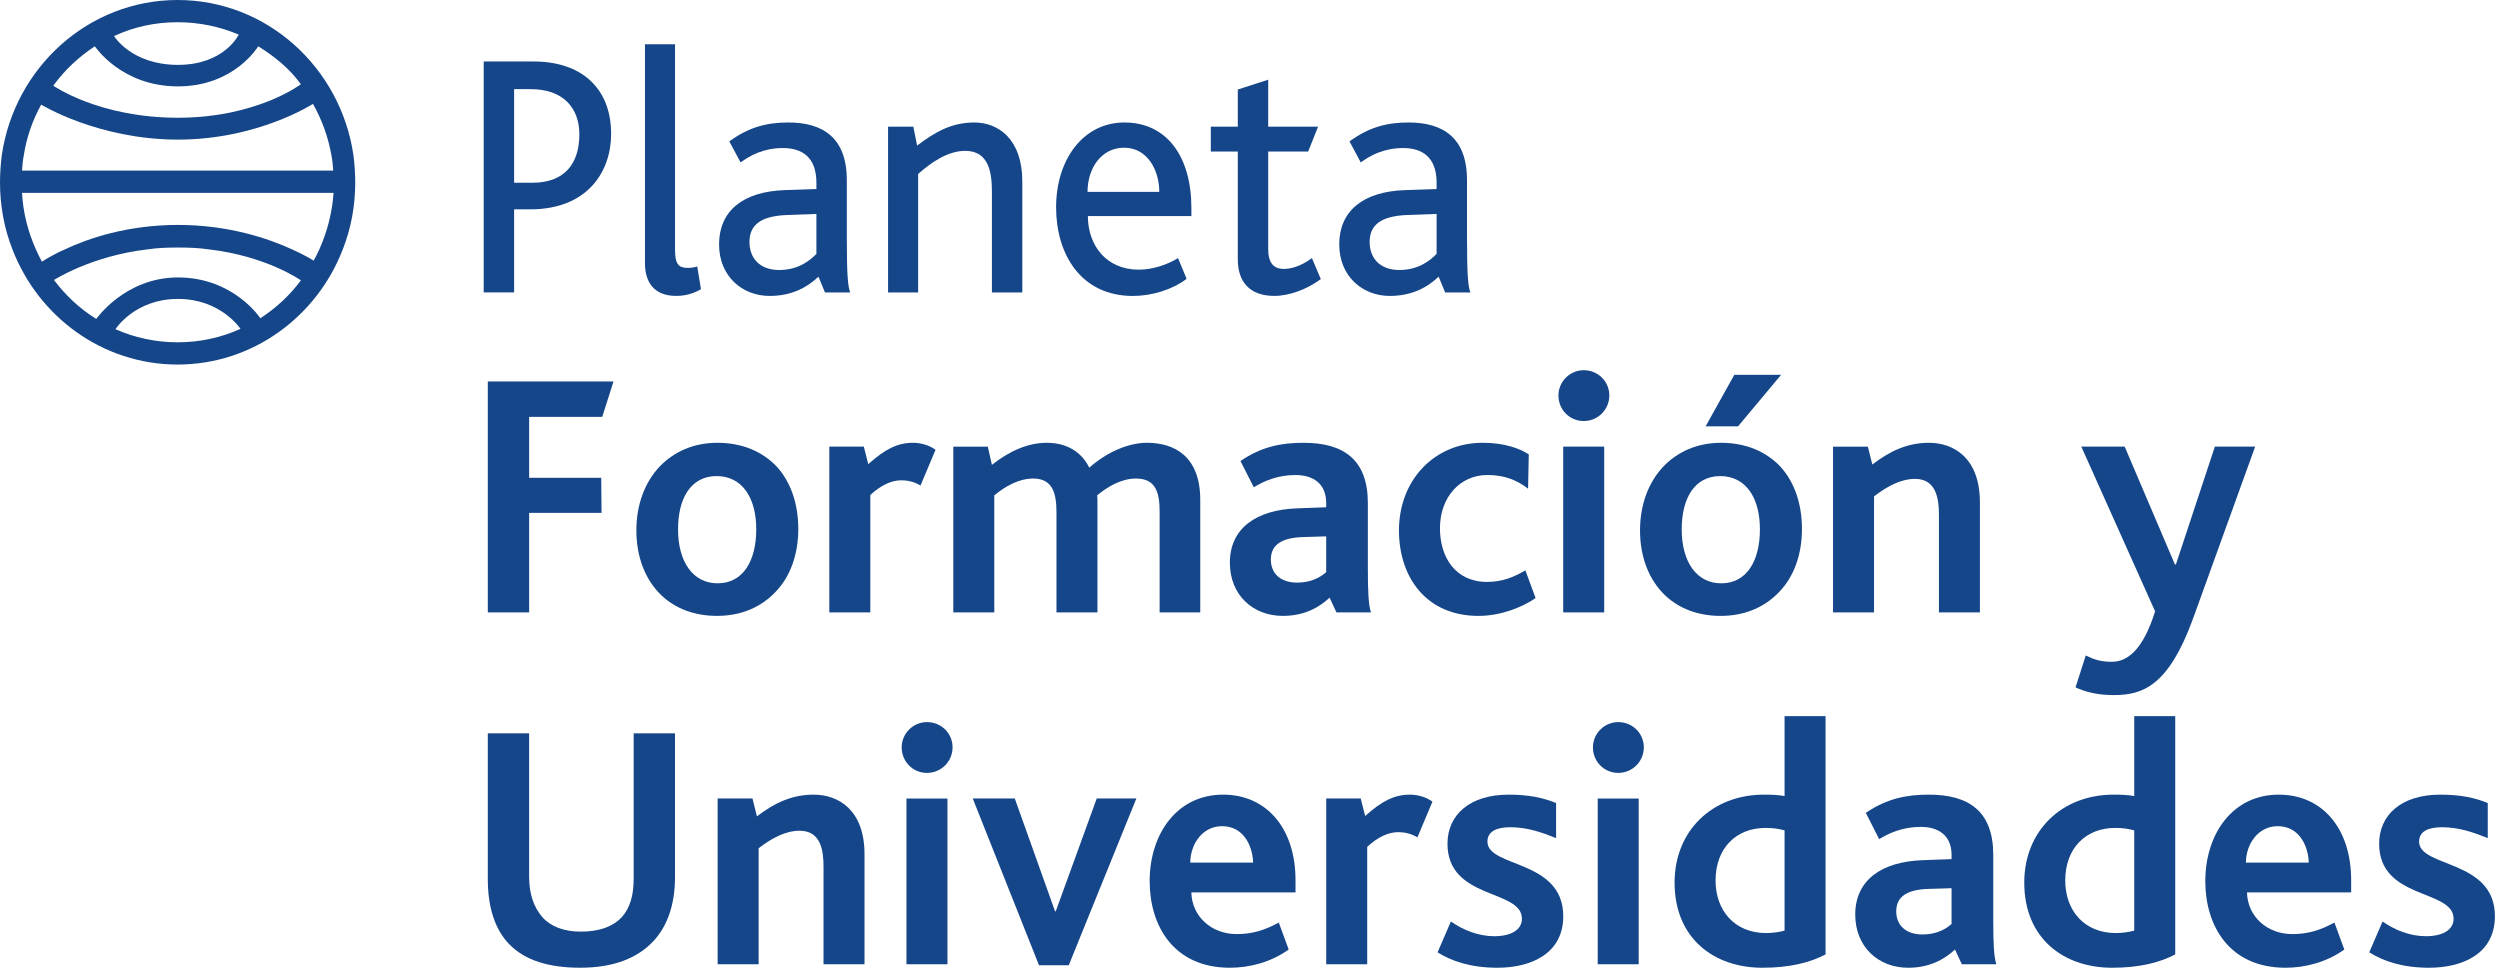
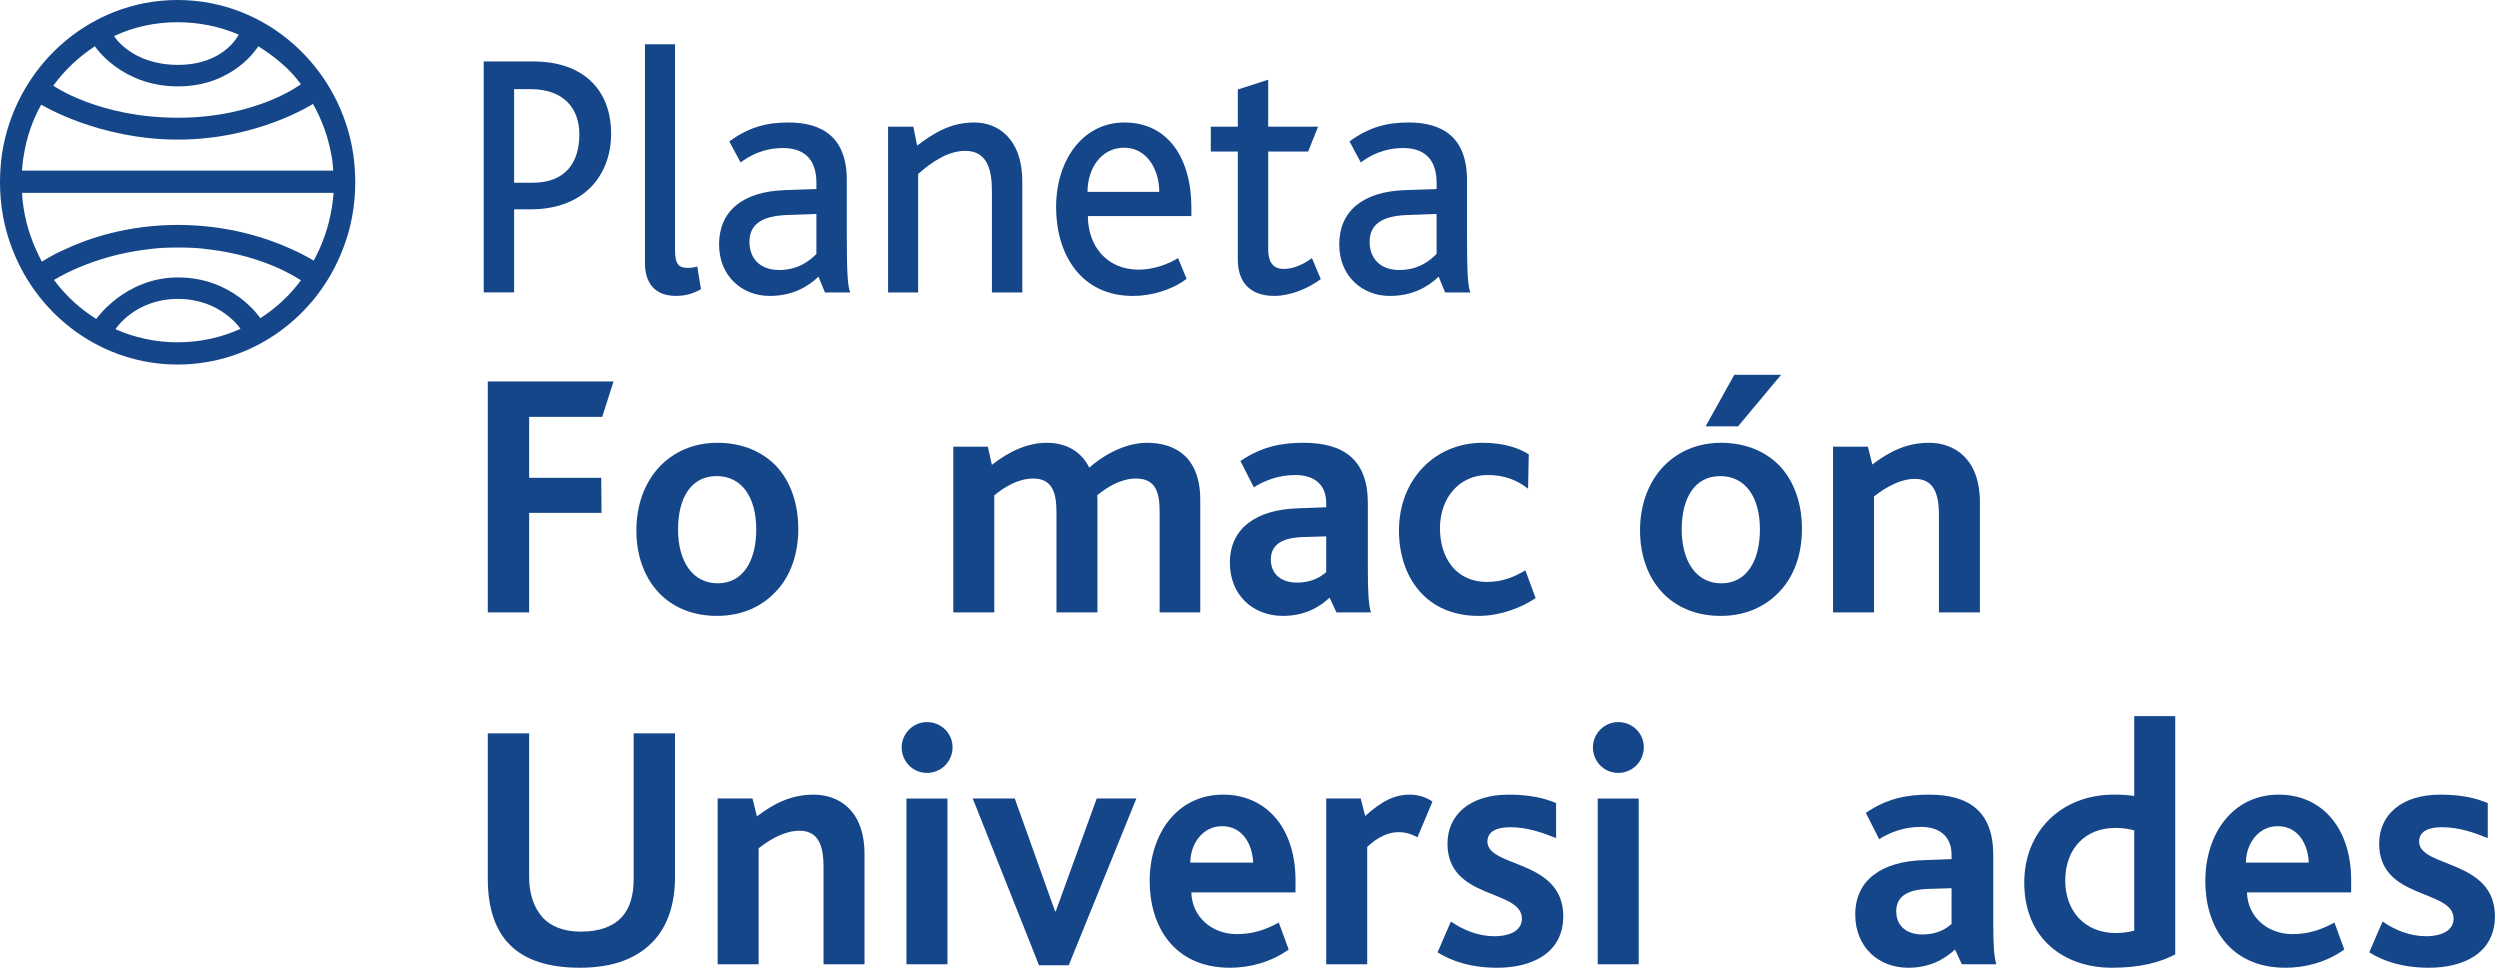
<svg xmlns="http://www.w3.org/2000/svg" width="155" height="60" viewBox="0 0 155 60" fill="none">
  <path fill-rule="evenodd" clip-rule="evenodd" d="M19.447 16.161C19.447 16.161 18.963 15.843 18.104 15.459C16.672 14.804 14.206 13.945 11.034 13.945C7.907 13.945 5.461 14.782 4.03 15.459C3.106 15.868 2.599 16.228 2.599 16.228C2.466 15.98 2.335 15.709 2.225 15.459C1.74 14.375 1.431 13.2 1.366 11.956H20.682C20.593 13.2 20.285 14.375 19.8 15.459C19.691 15.686 19.58 15.934 19.447 16.161ZM16.143 19.731C16.143 19.731 14.492 17.201 11.034 17.201C7.752 17.201 5.968 19.776 5.968 19.776C4.956 19.144 4.052 18.308 3.348 17.359C3.348 17.359 5.639 15.868 9.162 15.459C9.757 15.37 10.374 15.347 11.034 15.347C11.695 15.347 12.334 15.37 12.928 15.459C16.518 15.868 18.655 17.381 18.655 17.381C17.972 18.308 17.113 19.1 16.143 19.731ZM11.012 21.223C9.647 21.223 8.325 20.929 7.158 20.41C7.158 20.41 8.348 18.533 11.034 18.533C13.699 18.533 14.91 20.387 14.91 20.387C13.722 20.929 12.4 21.223 11.012 21.223ZM2.555 6.487C2.555 6.487 6.079 8.656 11.034 8.656C15.99 8.656 19.404 6.441 19.404 6.441C19.955 7.413 20.35 8.497 20.549 9.628C20.615 9.944 20.637 10.261 20.659 10.578H1.366C1.388 10.261 1.41 9.944 1.476 9.628C1.651 8.497 2.026 7.436 2.555 6.487ZM5.881 2.869C5.881 2.869 7.51 5.356 11.034 5.356C14.536 5.356 16.012 2.869 16.012 2.869C17.025 3.503 17.95 4.249 18.655 5.222C18.655 5.222 15.924 7.3 11.034 7.3C6.123 7.3 3.304 5.312 3.304 5.312C4.009 4.34 4.889 3.525 5.881 2.869ZM11.012 1.378C12.356 1.378 13.633 1.65 14.8 2.146C14.8 2.146 13.92 4.022 11.034 4.022C8.149 4.022 7.07 2.237 7.07 2.237C8.281 1.671 9.602 1.378 11.012 1.378ZM21.914 9.628C21.122 4.182 16.541 0 11.012 0C5.484 0 0.903 4.182 0.11 9.628C0.044 10.171 0 10.737 0 11.301C0 12.77 0.264 14.172 0.771 15.459C2.379 19.64 6.365 22.602 11.012 22.602C15.66 22.602 19.646 19.64 21.253 15.459C21.761 14.172 22.025 12.77 22.025 11.301C22.025 10.737 21.981 10.171 21.914 9.628Z" fill="#15468A" />
  <path fill-rule="evenodd" clip-rule="evenodd" d="M32.87 12.98H31.875V18.129H29.99V3.812H33.083C36.026 3.812 37.89 5.441 37.89 8.309C37.89 10.613 36.45 12.98 32.87 12.98ZM32.913 5.528H31.875V11.329H33.019C35.031 11.329 35.92 10.113 35.92 8.331C35.92 6.679 34.903 5.528 32.913 5.528Z" fill="#15468A" />
  <path fill-rule="evenodd" clip-rule="evenodd" d="M41.915 18.346C40.539 18.346 39.988 17.477 39.988 16.325V2.746H41.852V15.478C41.852 16.369 42.064 16.608 42.635 16.608C42.763 16.608 42.953 16.608 43.229 16.521L43.461 17.933C42.911 18.237 42.445 18.346 41.915 18.346Z" fill="#15468A" />
  <path fill-rule="evenodd" clip-rule="evenodd" d="M51.147 18.131L50.745 17.153C50.11 17.762 49.156 18.348 47.716 18.348C46.022 18.348 44.582 17.131 44.582 15.154C44.582 13.091 46.043 11.873 48.669 11.787L50.617 11.721V11.331C50.617 9.745 49.728 9.179 48.542 9.179C47.313 9.179 46.488 9.658 45.916 10.07L45.217 8.767C46.467 7.854 47.589 7.594 48.882 7.594C50.978 7.594 52.502 8.506 52.502 11.157V14.611C52.502 17.044 52.565 17.762 52.714 18.131H51.147ZM50.617 13.264L48.797 13.33C47.145 13.395 46.467 13.96 46.467 15.002C46.467 15.98 47.081 16.74 48.309 16.74C49.474 16.74 50.194 16.176 50.617 15.741V13.264Z" fill="#15468A" />
  <path fill-rule="evenodd" clip-rule="evenodd" d="M61.499 18.131V11.896C61.499 10.7 61.308 9.353 59.846 9.353C58.746 9.353 57.708 10.092 56.924 10.787V18.131H55.06V7.854H56.627L56.861 9.027C58.004 8.158 59.021 7.594 60.418 7.594C61.879 7.594 63.383 8.614 63.383 11.244V18.131H61.499Z" fill="#15468A" />
  <path fill-rule="evenodd" clip-rule="evenodd" d="M67.449 13.395C67.449 15.22 68.592 16.719 70.604 16.719C71.472 16.719 72.362 16.414 73.039 16.002L73.569 17.285C72.701 17.957 71.409 18.349 70.244 18.349C66.982 18.349 65.478 15.72 65.478 12.852C65.478 9.897 67.152 7.594 69.714 7.594C72.341 7.594 73.866 9.702 73.866 12.896V13.395H67.449ZM69.693 9.158C68.295 9.158 67.427 10.418 67.427 11.896H71.875C71.875 10.571 71.155 9.158 69.693 9.158Z" fill="#15468A" />
  <path fill-rule="evenodd" clip-rule="evenodd" d="M79.01 18.346C77.442 18.346 76.744 17.434 76.744 16.087V9.396H75.07V7.853H76.744V5.55L78.628 4.941V7.853H81.721L81.106 9.396H78.628V15.435C78.628 16.282 78.946 16.674 79.602 16.674C80.28 16.674 80.937 16.305 81.339 16.001L81.89 17.304C81.042 17.934 79.941 18.346 79.01 18.346Z" fill="#15468A" />
  <path fill-rule="evenodd" clip-rule="evenodd" d="M89.598 18.131L89.196 17.153C88.561 17.762 87.607 18.348 86.167 18.348C84.473 18.348 83.033 17.131 83.033 15.154C83.033 13.091 84.494 11.873 87.121 11.787L89.069 11.721V11.331C89.069 9.745 88.179 9.179 86.993 9.179C85.765 9.179 84.939 9.658 84.367 10.07L83.669 8.767C84.918 7.854 86.041 7.594 87.333 7.594C89.429 7.594 90.954 8.506 90.954 11.157V14.611C90.954 17.044 91.018 17.762 91.165 18.131H89.598ZM89.069 13.264L87.248 13.33C85.596 13.395 84.918 13.96 84.918 15.002C84.918 15.98 85.532 16.74 86.761 16.74C87.925 16.74 88.645 16.176 89.069 15.741V13.264Z" fill="#15468A" />
  <path fill-rule="evenodd" clip-rule="evenodd" d="M37.339 25.844H32.807V29.625H37.275L37.296 31.797H32.807V37.967H30.244V23.65H38.038L37.339 25.844Z" fill="#15468A" />
  <path fill-rule="evenodd" clip-rule="evenodd" d="M48.074 36.708C47.185 37.642 45.957 38.185 44.453 38.185C43.056 38.185 41.869 37.73 41.001 36.904C40.006 35.948 39.455 34.535 39.455 32.885C39.455 31.276 39.984 29.886 40.916 28.908C41.806 27.996 43.013 27.453 44.474 27.453C46.021 27.453 47.269 27.996 48.159 28.93C49.027 29.886 49.494 31.233 49.494 32.797C49.494 34.362 49.006 35.753 48.074 36.708ZM44.432 29.517C42.822 29.517 42.039 30.908 42.039 32.818C42.039 34.818 42.949 36.165 44.495 36.165C46.083 36.165 46.888 34.753 46.888 32.818C46.888 30.842 45.999 29.517 44.432 29.517Z" fill="#15468A" />
-   <path fill-rule="evenodd" clip-rule="evenodd" d="M57.072 30.103C56.649 29.843 56.204 29.778 55.886 29.778C55.293 29.778 54.637 30.06 53.959 30.69V37.969H51.418V27.691H53.557L53.832 28.778C54.87 27.844 55.653 27.453 56.606 27.453C57.093 27.453 57.623 27.605 58.004 27.887L57.072 30.103Z" fill="#15468A" />
  <path fill-rule="evenodd" clip-rule="evenodd" d="M71.897 37.969V31.733C71.897 30.581 71.684 29.669 70.435 29.669C69.524 29.669 68.678 30.169 68.022 30.712C68.042 30.799 68.042 30.951 68.042 31.082V37.969H65.501V31.777C65.501 30.625 65.289 29.669 64.06 29.669C63.15 29.669 62.303 30.169 61.646 30.712V37.969H59.105V27.692H61.244L61.498 28.822C62.599 27.953 63.742 27.453 64.908 27.453C66.157 27.453 67.068 28.04 67.534 28.995C68.699 27.975 70.012 27.453 71.113 27.453C72.829 27.453 74.416 28.301 74.416 30.995V37.969H71.897Z" fill="#15468A" />
  <path fill-rule="evenodd" clip-rule="evenodd" d="M82.859 37.969L82.436 37.056C81.78 37.665 80.868 38.185 79.534 38.185C77.692 38.185 76.252 36.905 76.252 34.884C76.252 32.755 77.882 31.603 80.445 31.516L82.224 31.45V31.19C82.224 29.952 81.377 29.452 80.318 29.452C79.217 29.452 78.369 29.821 77.735 30.212L76.908 28.583C78.243 27.67 79.492 27.453 80.826 27.453C83.304 27.453 84.807 28.496 84.807 31.19V35.253C84.807 36.731 84.85 37.491 84.998 37.969H82.859ZM82.224 33.254L80.783 33.298C79.407 33.34 78.793 33.819 78.793 34.689C78.793 35.535 79.365 36.122 80.424 36.122C81.313 36.122 81.885 35.774 82.224 35.47V33.254Z" fill="#15468A" />
  <path fill-rule="evenodd" clip-rule="evenodd" d="M91.671 38.186C88.409 38.186 86.736 35.774 86.736 32.885C86.736 29.756 88.939 27.453 91.925 27.453C93.28 27.453 94.212 27.801 94.784 28.17L94.741 30.299C94.042 29.756 93.259 29.451 92.221 29.451C90.505 29.451 89.277 30.842 89.277 32.754C89.277 34.514 90.209 36.079 92.2 36.079C93.153 36.079 93.873 35.774 94.572 35.361L95.207 37.078C94.403 37.643 93.047 38.186 91.671 38.186Z" fill="#15468A" />
-   <path fill-rule="evenodd" clip-rule="evenodd" d="M98.19 26.104C97.321 26.104 96.623 25.409 96.623 24.518C96.623 23.671 97.321 22.953 98.19 22.953C99.079 22.953 99.778 23.649 99.778 24.518C99.778 25.387 99.079 26.104 98.19 26.104ZM96.919 37.967H99.46V27.69H96.919V37.967Z" fill="#15468A" />
  <path fill-rule="evenodd" clip-rule="evenodd" d="M110.301 36.709C109.411 37.643 108.183 38.186 106.68 38.186C105.282 38.186 104.096 37.73 103.228 36.904C102.232 35.948 101.682 34.536 101.682 32.885C101.682 31.277 102.211 29.887 103.143 28.909C104.033 27.996 105.24 27.454 106.701 27.454C108.247 27.454 109.497 27.996 110.385 28.931C111.254 29.887 111.721 31.234 111.721 32.798C111.721 34.363 111.234 35.753 110.301 36.709ZM106.659 29.518C105.049 29.518 104.266 30.909 104.266 32.819C104.266 34.819 105.176 36.166 106.722 36.166C108.31 36.166 109.115 34.753 109.115 32.819C109.115 30.842 108.226 29.518 106.659 29.518ZM107.76 26.432H105.748L107.527 23.238H110.429L107.76 26.432Z" fill="#15468A" />
  <path fill-rule="evenodd" clip-rule="evenodd" d="M120.214 37.969V31.929C120.214 30.864 120.022 29.691 118.731 29.691C117.842 29.691 116.974 30.169 116.19 30.777V37.969H113.648V27.692H115.809L116.083 28.8C117.164 27.975 118.243 27.453 119.599 27.453C121.124 27.453 122.754 28.388 122.754 31.146V37.969H120.214Z" fill="#15468A" />
-   <path fill-rule="evenodd" clip-rule="evenodd" d="M135.966 38.359C134.441 42.552 132.832 43.095 131.053 43.095C130.1 43.095 129.337 42.921 128.682 42.617L129.317 40.64C129.846 40.901 130.269 41.031 130.926 41.031C131.921 41.031 132.874 40.272 133.616 37.903L129.041 27.691H131.73L134.843 34.992H134.908L137.321 27.691H139.82L135.966 38.359Z" fill="#15468A" />
  <path fill-rule="evenodd" clip-rule="evenodd" d="M40.451 58.413C39.477 59.413 38.038 59.999 35.961 59.999C33.992 59.999 32.552 59.521 31.62 58.587C30.626 57.61 30.244 56.11 30.244 54.523V45.465H32.806V54.351C32.806 55.394 33.081 56.24 33.632 56.871C34.162 57.457 34.987 57.761 36.004 57.761C37.189 57.761 38.016 57.436 38.545 56.871C39.076 56.284 39.287 55.48 39.287 54.481V45.465H41.85V54.394C41.85 56.023 41.405 57.436 40.451 58.413Z" fill="#15468A" />
  <path fill-rule="evenodd" clip-rule="evenodd" d="M51.059 59.783V53.744C51.059 52.679 50.869 51.506 49.577 51.506C48.688 51.506 47.819 51.984 47.036 52.591V59.783H44.494V49.506H46.655L46.929 50.615C48.01 49.789 49.09 49.268 50.446 49.268C51.97 49.268 53.6 50.202 53.6 52.96V59.783H51.059Z" fill="#15468A" />
  <path fill-rule="evenodd" clip-rule="evenodd" d="M57.471 47.92C56.603 47.92 55.904 47.225 55.904 46.334C55.904 45.487 56.603 44.77 57.471 44.77C58.361 44.77 59.059 45.466 59.059 46.334C59.059 47.203 58.361 47.92 57.471 47.92ZM56.2 59.783H58.743V49.507H56.2V59.783Z" fill="#15468A" />
  <path fill-rule="evenodd" clip-rule="evenodd" d="M66.261 59.848H64.419L60.31 49.506H62.916L65.414 56.502H65.456L67.998 49.506H70.455L66.261 59.848Z" fill="#15468A" />
  <path fill-rule="evenodd" clip-rule="evenodd" d="M73.863 55.329C73.905 56.85 75.133 57.914 76.679 57.914C77.632 57.914 78.416 57.675 79.284 57.197L79.899 58.87C78.776 59.674 77.441 60 76.256 60C72.761 60 71.279 57.393 71.279 54.633C71.279 51.701 72.973 49.268 75.832 49.268C78.543 49.268 80.322 51.374 80.322 54.569V55.329H73.863ZM75.769 51.223C74.54 51.223 73.799 52.352 73.799 53.482H77.695C77.653 52.374 77.061 51.223 75.769 51.223Z" fill="#15468A" />
  <path fill-rule="evenodd" clip-rule="evenodd" d="M87.88 51.918C87.457 51.657 87.011 51.593 86.694 51.593C86.101 51.593 85.445 51.874 84.767 52.505V59.783H82.225V49.506H84.364L84.64 50.593C85.678 49.658 86.46 49.268 87.415 49.268C87.901 49.268 88.431 49.419 88.812 49.702L87.88 51.918Z" fill="#15468A" />
  <path fill-rule="evenodd" clip-rule="evenodd" d="M92.834 60C91.183 60 89.997 59.588 89.129 59.045L89.955 57.132C90.696 57.654 91.648 58.045 92.644 58.045C93.682 58.045 94.359 57.654 94.359 56.959C94.359 55.112 89.744 55.807 89.744 52.309C89.744 50.527 91.12 49.268 93.534 49.268C94.784 49.268 95.695 49.463 96.478 49.789V51.962C95.609 51.614 94.698 51.288 93.64 51.288C92.75 51.288 92.221 51.57 92.221 52.179C92.221 53.809 96.922 53.265 96.922 56.807C96.922 59.11 94.953 60 92.834 60Z" fill="#15468A" />
  <path fill-rule="evenodd" clip-rule="evenodd" d="M100.329 47.92C99.46 47.92 98.762 47.225 98.762 46.334C98.762 45.487 99.46 44.77 100.329 44.77C101.219 44.77 101.917 45.466 101.917 46.334C101.917 47.203 101.219 47.92 100.329 47.92ZM99.058 59.783H101.599V49.507H99.058V59.783Z" fill="#15468A" />
-   <path fill-rule="evenodd" clip-rule="evenodd" d="M109.267 60C106.281 60 103.824 58.197 103.824 54.72C103.824 51.527 106.133 49.267 109.373 49.267C109.881 49.267 110.283 49.289 110.643 49.355V44.4H113.184V59.174C112.232 59.675 110.982 60 109.267 60ZM110.643 51.483C110.305 51.397 110.008 51.332 109.457 51.332C107.657 51.332 106.365 52.57 106.365 54.591C106.365 56.459 107.551 57.849 109.499 57.849C109.903 57.849 110.347 57.784 110.643 57.698V51.483Z" fill="#15468A" />
  <path fill-rule="evenodd" clip-rule="evenodd" d="M121.634 59.783L121.209 58.87C120.554 59.479 119.642 60 118.308 60C116.466 60 115.025 58.719 115.025 56.699C115.025 54.569 116.656 53.417 119.219 53.331L120.997 53.265V53.005C120.997 51.767 120.151 51.267 119.091 51.267C117.991 51.267 117.143 51.636 116.508 52.027L115.682 50.397C117.017 49.485 118.266 49.268 119.6 49.268C122.077 49.268 123.582 50.31 123.582 53.005V57.068C123.582 58.545 123.624 59.305 123.772 59.783H121.634ZM120.997 55.069L119.558 55.112C118.181 55.155 117.567 55.633 117.567 56.503C117.567 57.35 118.139 57.937 119.198 57.937C120.087 57.937 120.66 57.589 120.997 57.285V55.069Z" fill="#15468A" />
  <path fill-rule="evenodd" clip-rule="evenodd" d="M130.947 60C127.961 60 125.504 58.197 125.504 54.72C125.504 51.527 127.813 49.267 131.053 49.267C131.561 49.267 131.963 49.289 132.323 49.355V44.4H134.864V59.174C133.911 59.675 132.662 60 130.947 60ZM132.323 51.483C131.985 51.397 131.688 51.332 131.137 51.332C129.336 51.332 128.045 52.57 128.045 54.591C128.045 56.459 129.231 57.849 131.179 57.849C131.582 57.849 132.027 57.784 132.323 57.698V51.483Z" fill="#15468A" />
  <path fill-rule="evenodd" clip-rule="evenodd" d="M139.312 55.329C139.354 56.85 140.582 57.914 142.128 57.914C143.081 57.914 143.866 57.675 144.734 57.197L145.348 58.87C144.225 59.674 142.891 60 141.705 60C138.21 60 136.729 57.393 136.729 54.633C136.729 51.701 138.422 49.268 141.282 49.268C143.993 49.268 145.772 51.374 145.772 54.569V55.329H139.312ZM141.218 51.223C139.989 51.223 139.248 52.352 139.248 53.482H143.145C143.103 52.374 142.51 51.223 141.218 51.223Z" fill="#15468A" />
  <path fill-rule="evenodd" clip-rule="evenodd" d="M150.598 60C148.947 60 147.761 59.588 146.893 59.045L147.719 57.132C148.459 57.654 149.412 58.045 150.407 58.045C151.446 58.045 152.123 57.654 152.123 56.959C152.123 55.112 147.507 55.807 147.507 52.309C147.507 50.527 148.883 49.268 151.298 49.268C152.548 49.268 153.458 49.463 154.241 49.789V51.962C153.373 51.614 152.462 51.288 151.404 51.288C150.514 51.288 149.984 51.57 149.984 52.179C149.984 53.809 154.685 53.265 154.685 56.807C154.685 59.11 152.716 60 150.598 60Z" fill="#15468A" />
</svg>